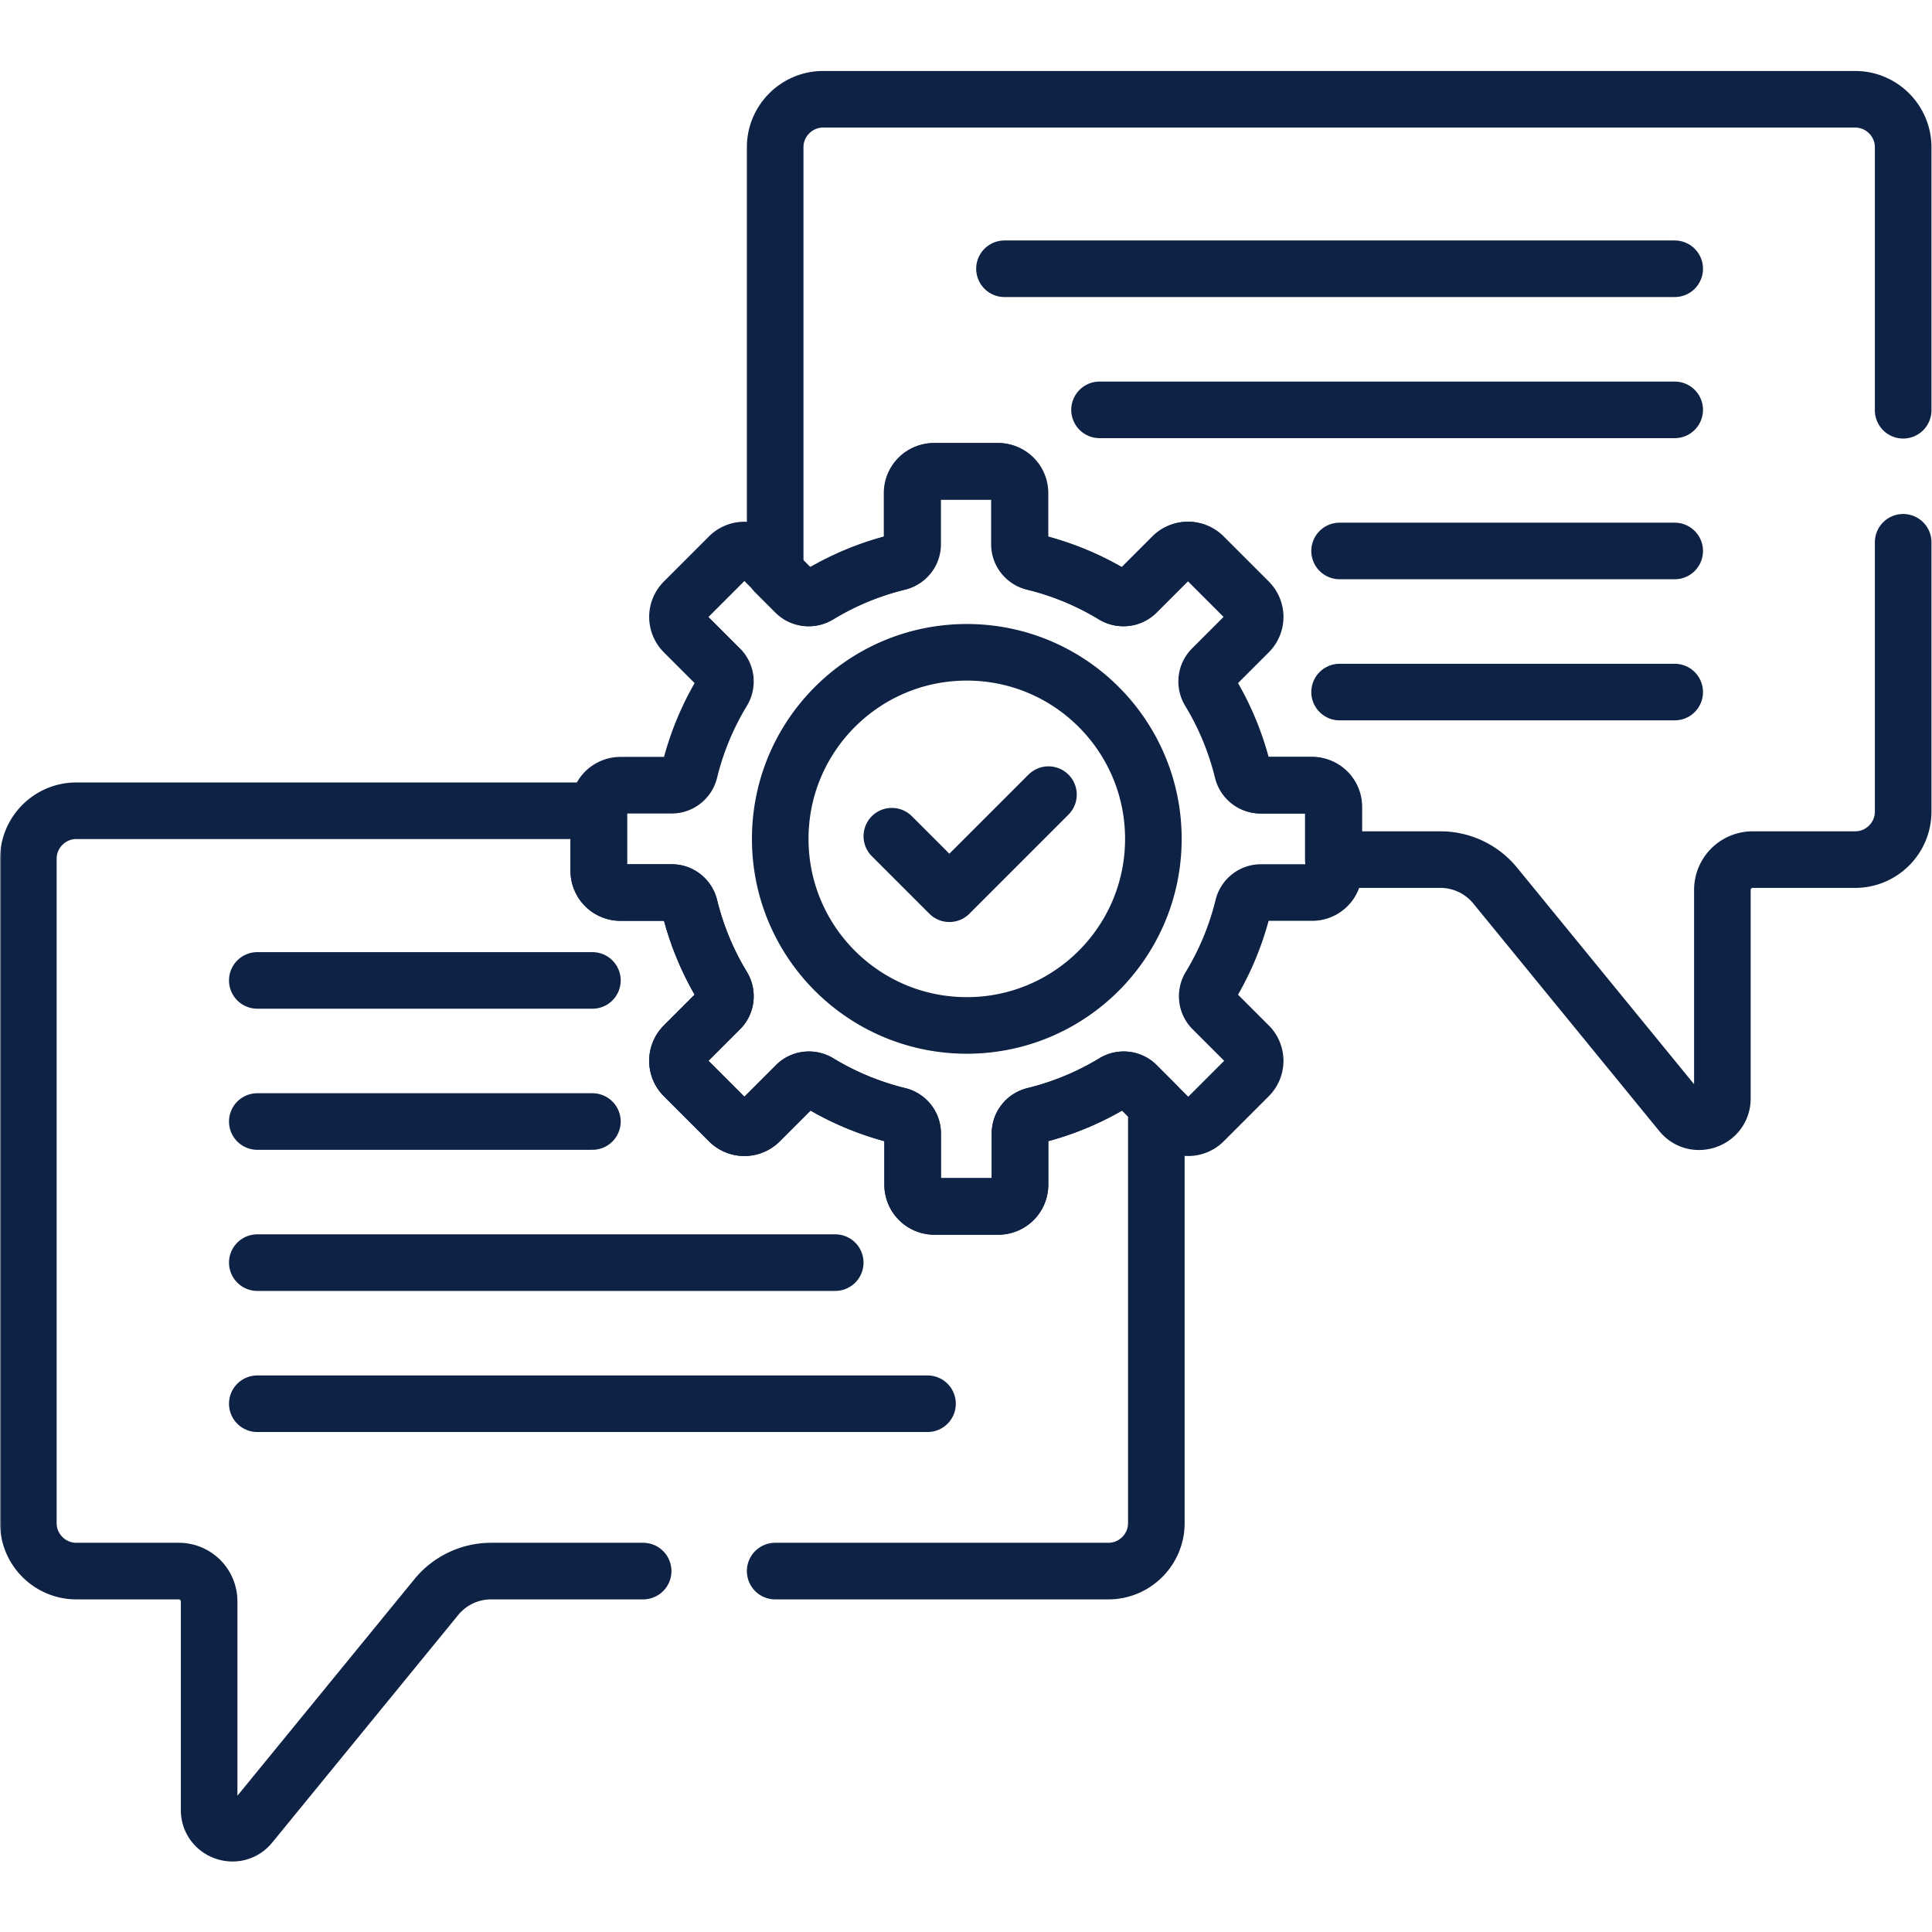
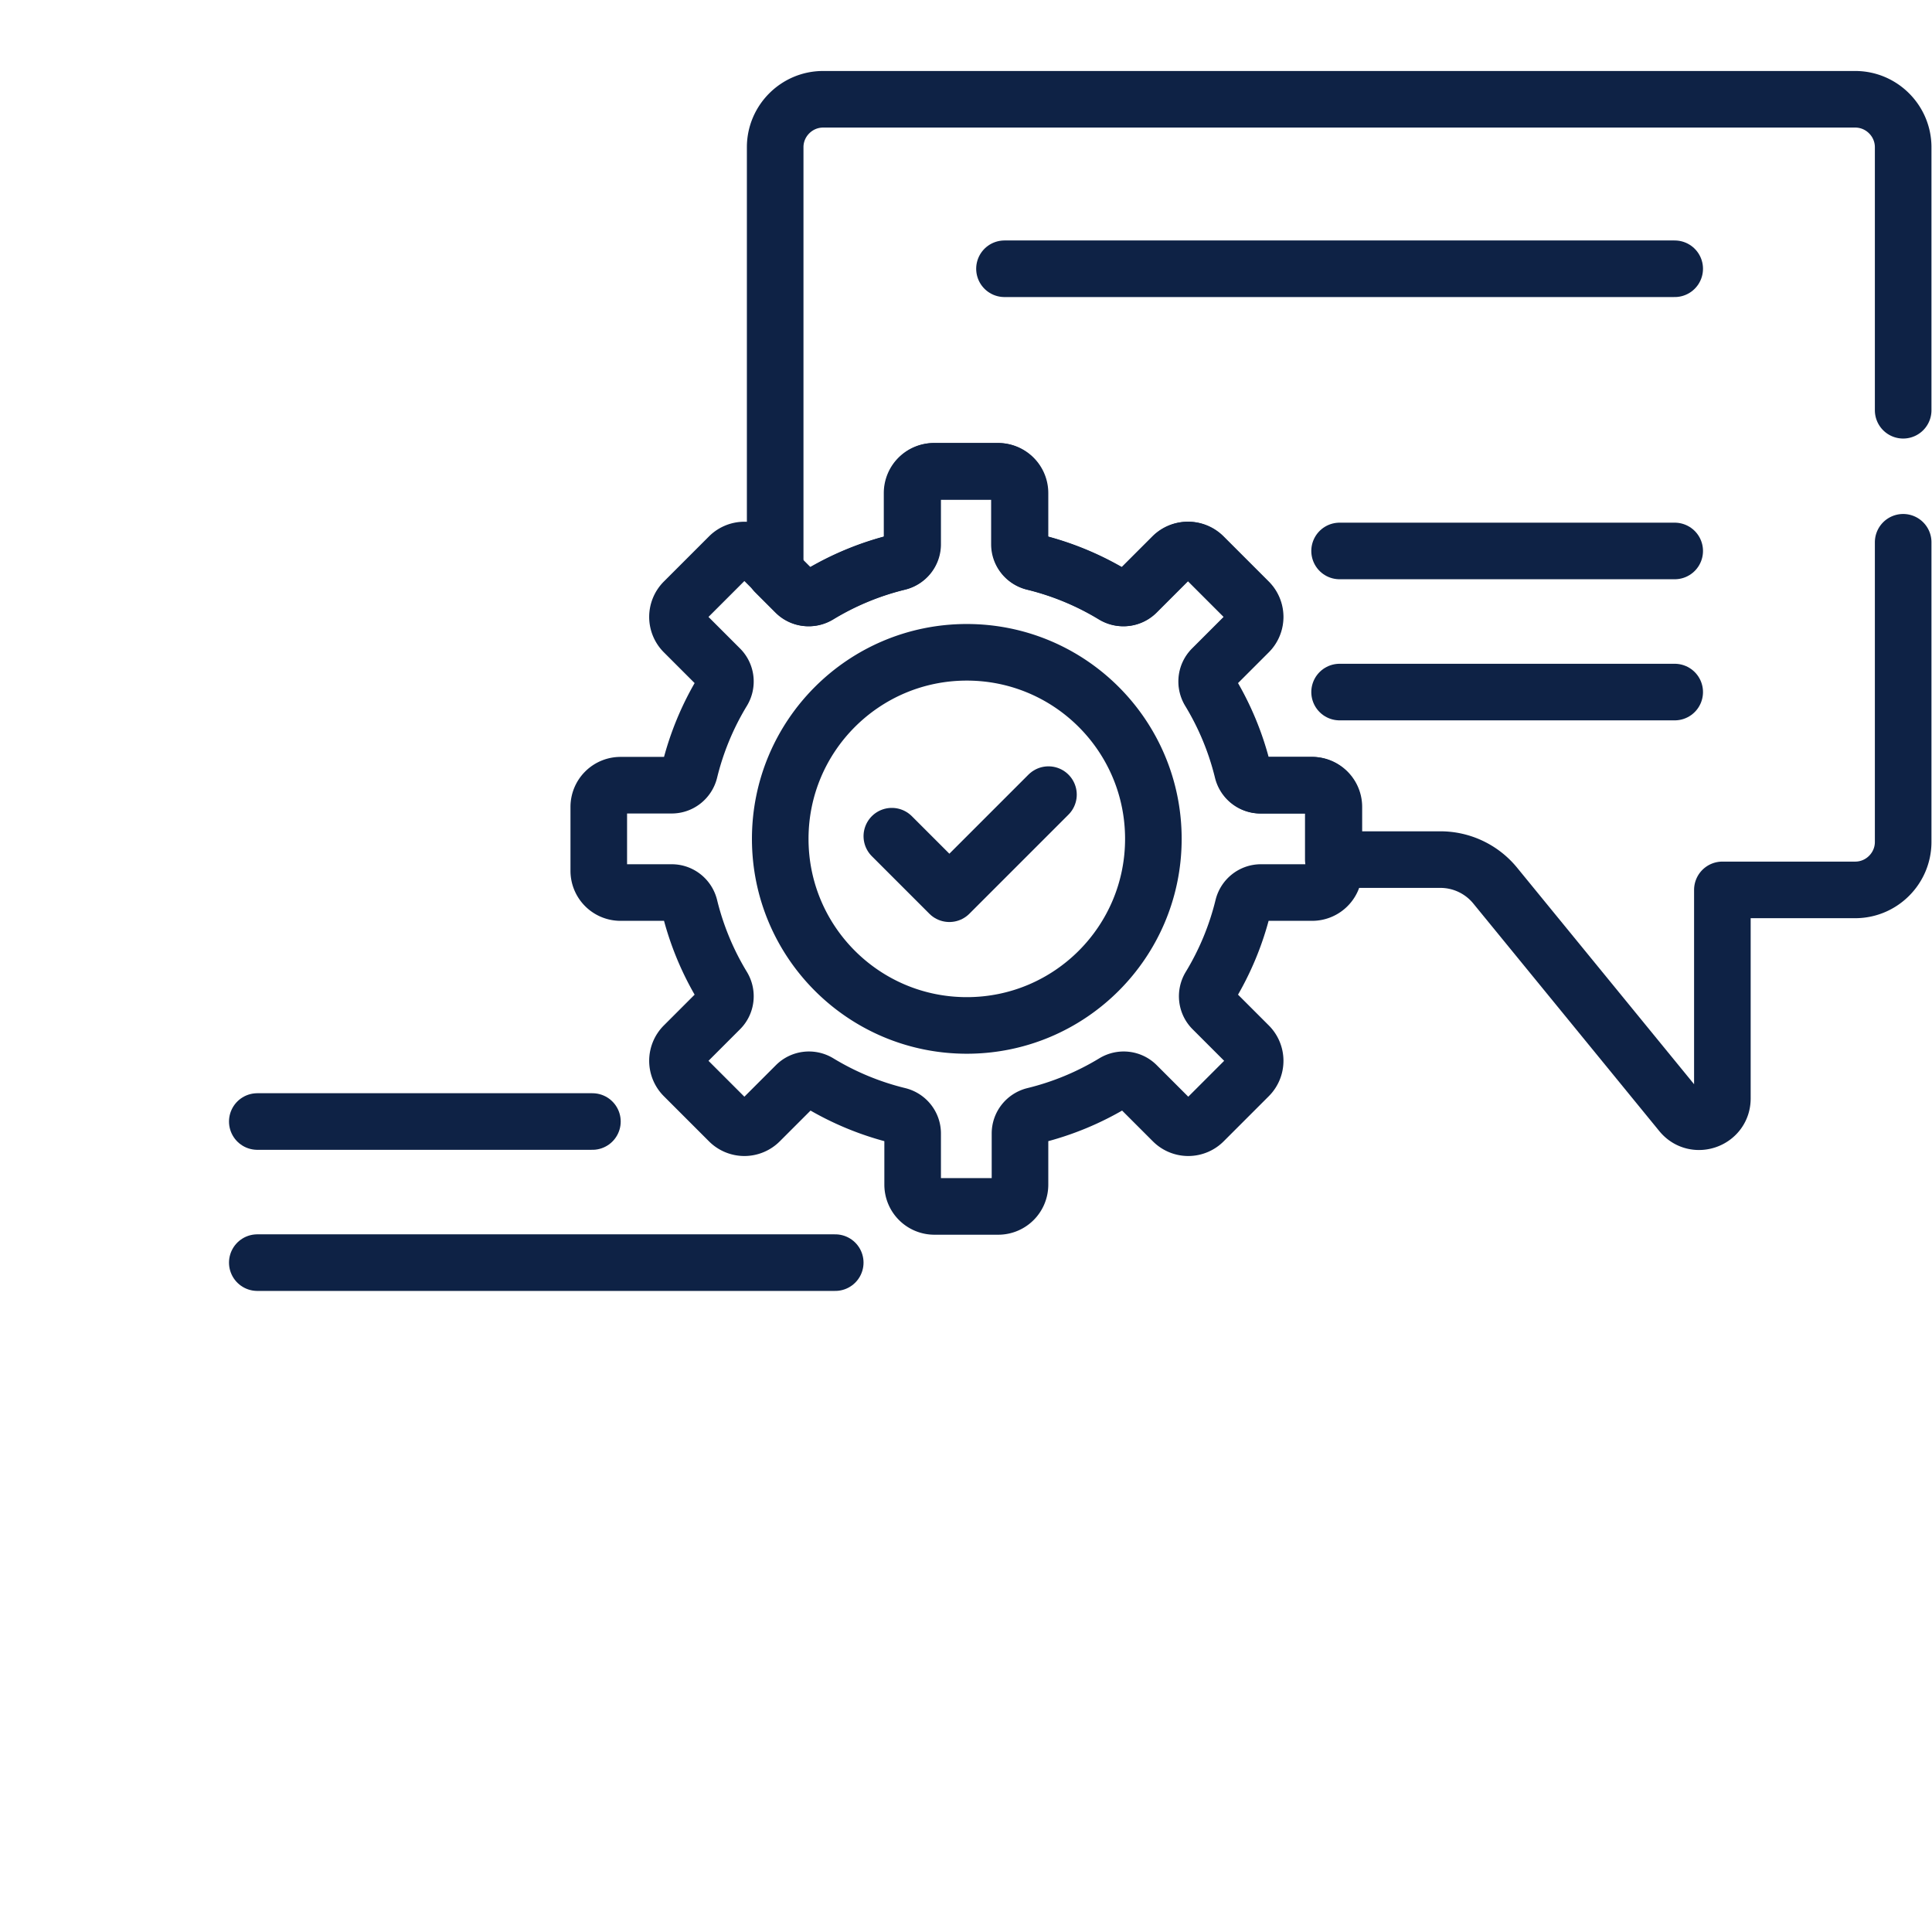
<svg xmlns="http://www.w3.org/2000/svg" version="1.1" width="512" height="512" x="0" y="0" viewBox="0 0 682.667 682.667" style="enable-background:new 0 0 512 512" xml:space="preserve" class="">
  <g>
    <defs>
      <clipPath id="b" clipPathUnits="userSpaceOnUse">
        <path d="M0 512h512V0H0Z" fill="#0e2245" opacity="1" data-original="#000000" />
      </clipPath>
    </defs>
    <mask id="a">
      <rect width="100%" height="100%" fill="#ffffff" opacity="1" data-original="#ffffff" />
    </mask>
    <g mask="url(#a)">
-       <path d="M0 0h88.832" style="stroke-width:15;stroke-linecap:round;stroke-linejoin:round;stroke-miterlimit:10;stroke-dasharray:none;stroke-opacity:1" transform="matrix(1.333 0 0 -1.333 90.914 346.428)" fill="none" stroke="#0e2245" stroke-width="15" stroke-linecap="round" stroke-linejoin="round" stroke-miterlimit="10" stroke-dasharray="none" stroke-opacity="" data-original="#000000" opacity="1" />
      <path d="M0 0h88.832" style="stroke-width:15;stroke-linecap:round;stroke-linejoin:round;stroke-miterlimit:10;stroke-dasharray:none;stroke-opacity:1" transform="matrix(1.333 0 0 -1.333 90.914 396.286)" fill="none" stroke="#0e2245" stroke-width="15" stroke-linecap="round" stroke-linejoin="round" stroke-miterlimit="10" stroke-dasharray="none" stroke-opacity="" data-original="#000000" opacity="1" />
      <path d="M0 0h153.199" style="stroke-width:15;stroke-linecap:round;stroke-linejoin:round;stroke-miterlimit:10;stroke-dasharray:none;stroke-opacity:1" transform="matrix(1.333 0 0 -1.333 90.914 446.145)" fill="none" stroke="#0e2245" stroke-width="15" stroke-linecap="round" stroke-linejoin="round" stroke-miterlimit="10" stroke-dasharray="none" stroke-opacity="" data-original="#000000" opacity="1" />
-       <path d="M0 0h177.662" style="stroke-width:15;stroke-linecap:round;stroke-linejoin:round;stroke-miterlimit:10;stroke-dasharray:none;stroke-opacity:1" transform="matrix(1.333 0 0 -1.333 90.914 496.003)" fill="none" stroke="#0e2245" stroke-width="15" stroke-linecap="round" stroke-linejoin="round" stroke-miterlimit="10" stroke-dasharray="none" stroke-opacity="" data-original="#000000" opacity="1" />
      <path d="M0 0h-177.662" style="stroke-width:15;stroke-linecap:round;stroke-linejoin:round;stroke-miterlimit:10;stroke-dasharray:none;stroke-opacity:1" transform="matrix(1.333 0 0 -1.333 591.752 94.965)" fill="none" stroke="#0e2245" stroke-width="15" stroke-linecap="round" stroke-linejoin="round" stroke-miterlimit="10" stroke-dasharray="none" stroke-opacity="" data-original="#000000" opacity="1" />
-       <path d="M0 0h-152.465" style="stroke-width:15;stroke-linecap:round;stroke-linejoin:round;stroke-miterlimit:10;stroke-dasharray:none;stroke-opacity:1" transform="matrix(1.333 0 0 -1.333 591.753 144.823)" fill="none" stroke="#0e2245" stroke-width="15" stroke-linecap="round" stroke-linejoin="round" stroke-miterlimit="10" stroke-dasharray="none" stroke-opacity="" data-original="#000000" opacity="1" />
      <path d="M0 0h-88.831" style="stroke-width:15;stroke-linecap:round;stroke-linejoin:round;stroke-miterlimit:10;stroke-dasharray:none;stroke-opacity:1" transform="matrix(1.333 0 0 -1.333 591.753 194.68)" fill="none" stroke="#0e2245" stroke-width="15" stroke-linecap="round" stroke-linejoin="round" stroke-miterlimit="10" stroke-dasharray="none" stroke-opacity="" data-original="#000000" opacity="1" />
      <path d="M0 0h-88.831" style="stroke-width:15;stroke-linecap:round;stroke-linejoin:round;stroke-miterlimit:10;stroke-dasharray:none;stroke-opacity:1" transform="matrix(1.333 0 0 -1.333 591.753 244.54)" fill="none" stroke="#0e2245" stroke-width="15" stroke-linecap="round" stroke-linejoin="round" stroke-miterlimit="10" stroke-dasharray="none" stroke-opacity="" data-original="#000000" opacity="1" />
      <g clip-path="url(#b)" transform="matrix(1.333 0 0 -1.333 0 682.667)">
        <path d="M0 0c-27.313 0-49.454 22.142-49.454 49.455S-27.313 98.909 0 98.909c27.313 0 49.455-22.141 49.455-49.454C49.455 22.142 27.313 0 0 0Zm91.541 63.682H77.968c-2.263 0-4.209 1.56-4.746 3.759a75.062 75.062 0 0 1-8.764 21.154c-1.177 1.937-.907 4.418.695 6.019l9.599 9.599a5.762 5.762 0 0 1 0 8.148L62.78 124.333a5.762 5.762 0 0 1-8.148 0l-9.599-9.599c-1.602-1.601-4.082-1.871-6.019-.695a75.08 75.08 0 0 1-21.155 8.764c-2.198.537-3.758 2.483-3.758 4.746v13.573a5.761 5.761 0 0 1-5.762 5.761H-8.592a5.761 5.761 0 0 1-5.762-5.761v-13.573c0-2.263-1.56-4.209-3.759-4.746a75.062 75.062 0 0 1-21.154-8.764c-1.937-1.176-4.417-.906-6.019.695l-9.599 9.599a5.762 5.762 0 0 1-8.148 0l-11.972-11.972a5.762 5.762 0 0 1-.001-8.148l9.599-9.599c1.602-1.601 1.872-4.082.697-6.019a75.024 75.024 0 0 1-8.765-21.155c-.537-2.198-2.483-3.758-4.746-3.758h-13.573a5.761 5.761 0 0 1-5.761-5.762V40.989a5.76 5.76 0 0 1 5.761-5.761h13.573c2.263 0 4.209-1.561 4.746-3.759a75.024 75.024 0 0 1 8.765-21.155c1.175-1.937.905-4.417-.697-6.019l-9.598-9.599a5.762 5.762 0 0 1 0-8.148l11.972-11.972a5.762 5.762 0 0 1 8.148 0l9.599 9.598c1.602 1.602 4.082 1.872 6.019.697a75.04 75.04 0 0 1 21.155-8.765c2.198-.537 3.758-2.483 3.758-4.746v-13.573a5.762 5.762 0 0 1 5.762-5.762H8.339a5.762 5.762 0 0 1 5.762 5.762v13.573c0 2.263 1.56 4.209 3.758 4.746a75.053 75.053 0 0 1 21.155 8.765c1.937 1.175 4.417.905 6.019-.697l9.599-9.598a5.762 5.762 0 0 1 8.148 0l11.972 11.972a5.762 5.762 0 0 1 0 8.148l-9.599 9.599c-1.602 1.602-1.872 4.082-.695 6.019a75.086 75.086 0 0 1 8.764 21.154c.537 2.199 2.483 3.76 4.746 3.76h13.573a5.76 5.76 0 0 1 5.761 5.761V57.92a5.76 5.76 0 0 1-5.761 5.762z" style="stroke-width:15;stroke-linecap:round;stroke-linejoin:round;stroke-miterlimit:10;stroke-dasharray:none;stroke-opacity:1" transform="translate(256.276 240.309)" fill="none" stroke="#0e2245" stroke-width="15" stroke-linecap="round" stroke-linejoin="round" stroke-miterlimit="10" stroke-dasharray="none" stroke-opacity="" data-original="#000000" opacity="1" />
        <path d="m0 0 15.252-15.252L41.52 11.016" style="stroke-width:15;stroke-linecap:round;stroke-linejoin:round;stroke-miterlimit:10;stroke-dasharray:none;stroke-opacity:1" transform="translate(236.404 290.475)" fill="none" stroke="#0e2245" stroke-width="15" stroke-linecap="round" stroke-linejoin="round" stroke-miterlimit="10" stroke-dasharray="none" stroke-opacity="" data-original="#000000" opacity="1" />
-         <path d="M0 0h88.336c6.985 0 12.7 5.715 12.7 12.7v110.904l-5.209 5.209c-1.602 1.602-4.083 1.872-6.019.696a75.082 75.082 0 0 0-21.155-8.765c-2.198-.537-3.758-2.483-3.758-4.745v-13.574a5.761 5.761 0 0 0-5.762-5.761H42.202a5.761 5.761 0 0 0-5.762 5.761v13.574c0 2.262-1.561 4.208-3.758 4.745a75.07 75.07 0 0 0-21.155 8.765c-1.937 1.176-4.417.906-6.019-.696l-9.599-9.599a5.762 5.762 0 0 0-8.148 0l-11.972 11.973a5.76 5.76 0 0 0 0 8.147l9.598 9.599c1.602 1.602 1.872 4.083.696 6.019a75.082 75.082 0 0 0-8.765 21.155c-.537 2.198-2.482 3.759-4.745 3.759H-41a5.76 5.76 0 0 0-5.761 5.761v15.917h-138.506c-6.984 0-12.699-5.714-12.699-12.7V12.7c0-6.985 5.715-12.7 12.699-12.7h27.191a8.032 8.032 0 0 0 8.032-8.031v-55.285c0-5.785 7.257-8.373 10.919-3.894l49.301 60.32A18.768 18.768 0 0 0-75.293 0H-35" style="stroke-width:15;stroke-linecap:round;stroke-linejoin:round;stroke-miterlimit:10;stroke-dasharray:none;stroke-opacity:1" transform="translate(205.482 95.67)" fill="none" stroke="#0e2245" stroke-width="15" stroke-linecap="round" stroke-linejoin="round" stroke-miterlimit="10" stroke-dasharray="none" stroke-opacity="" data-original="#000000" opacity="1" />
-         <path d="M0 0v69.729c0 6.985-5.715 12.7-12.7 12.7h-273.603c-6.985 0-12.699-5.715-12.699-12.7v-112.71l5.358-5.358c1.602-1.602 4.082-1.872 6.019-.697a75.053 75.053 0 0 0 21.155 8.765c2.198.537 3.759 2.483 3.759 4.746v13.573a5.761 5.761 0 0 0 5.761 5.761h16.932a5.761 5.761 0 0 0 5.761-5.761v-13.573c0-2.263 1.56-4.209 3.759-4.746a75.06 75.06 0 0 0 21.154-8.765c1.937-1.175 4.417-.905 6.019.697l9.599 9.598a5.762 5.762 0 0 0 8.148 0l11.973-11.972a5.762 5.762 0 0 0 0-8.148l-9.599-9.599c-1.602-1.602-1.873-4.082-.696-6.019a75.074 75.074 0 0 0 8.764-21.154c.537-2.199 2.483-3.76 4.746-3.76h13.574a5.76 5.76 0 0 0 5.76-5.76v-13.962h28.383a18.77 18.77 0 0 0 14.53-6.89l49.302-60.321c3.661-4.479 10.919-1.89 10.919 3.894v55.286a8.032 8.032 0 0 0 8.031 8.031H-12.7c6.985 0 12.7 5.715 12.7 12.699V-35" style="stroke-width:15;stroke-linecap:round;stroke-linejoin:round;stroke-miterlimit:10;stroke-dasharray:none;stroke-opacity:1" transform="translate(504.484 403.383)" fill="none" stroke="#0e2245" stroke-width="15" stroke-linecap="round" stroke-linejoin="round" stroke-miterlimit="10" stroke-dasharray="none" stroke-opacity="" data-original="#000000" opacity="1" />
+         <path d="M0 0v69.729c0 6.985-5.715 12.7-12.7 12.7h-273.603c-6.985 0-12.699-5.715-12.699-12.7v-112.71l5.358-5.358c1.602-1.602 4.082-1.872 6.019-.697a75.053 75.053 0 0 0 21.155 8.765c2.198.537 3.759 2.483 3.759 4.746v13.573a5.761 5.761 0 0 0 5.761 5.761h16.932a5.761 5.761 0 0 0 5.761-5.761v-13.573c0-2.263 1.56-4.209 3.759-4.746a75.06 75.06 0 0 0 21.154-8.765c1.937-1.175 4.417-.905 6.019.697l9.599 9.598a5.762 5.762 0 0 0 8.148 0l11.973-11.972a5.762 5.762 0 0 0 0-8.148l-9.599-9.599c-1.602-1.602-1.873-4.082-.696-6.019a75.074 75.074 0 0 0 8.764-21.154c.537-2.199 2.483-3.76 4.746-3.76h13.574a5.76 5.76 0 0 0 5.76-5.76v-13.962h28.383a18.77 18.77 0 0 0 14.53-6.89l49.302-60.321c3.661-4.479 10.919-1.89 10.919 3.894v55.286H-12.7c6.985 0 12.7 5.715 12.7 12.699V-35" style="stroke-width:15;stroke-linecap:round;stroke-linejoin:round;stroke-miterlimit:10;stroke-dasharray:none;stroke-opacity:1" transform="translate(504.484 403.383)" fill="none" stroke="#0e2245" stroke-width="15" stroke-linecap="round" stroke-linejoin="round" stroke-miterlimit="10" stroke-dasharray="none" stroke-opacity="" data-original="#000000" opacity="1" />
      </g>
    </g>
  </g>
</svg>